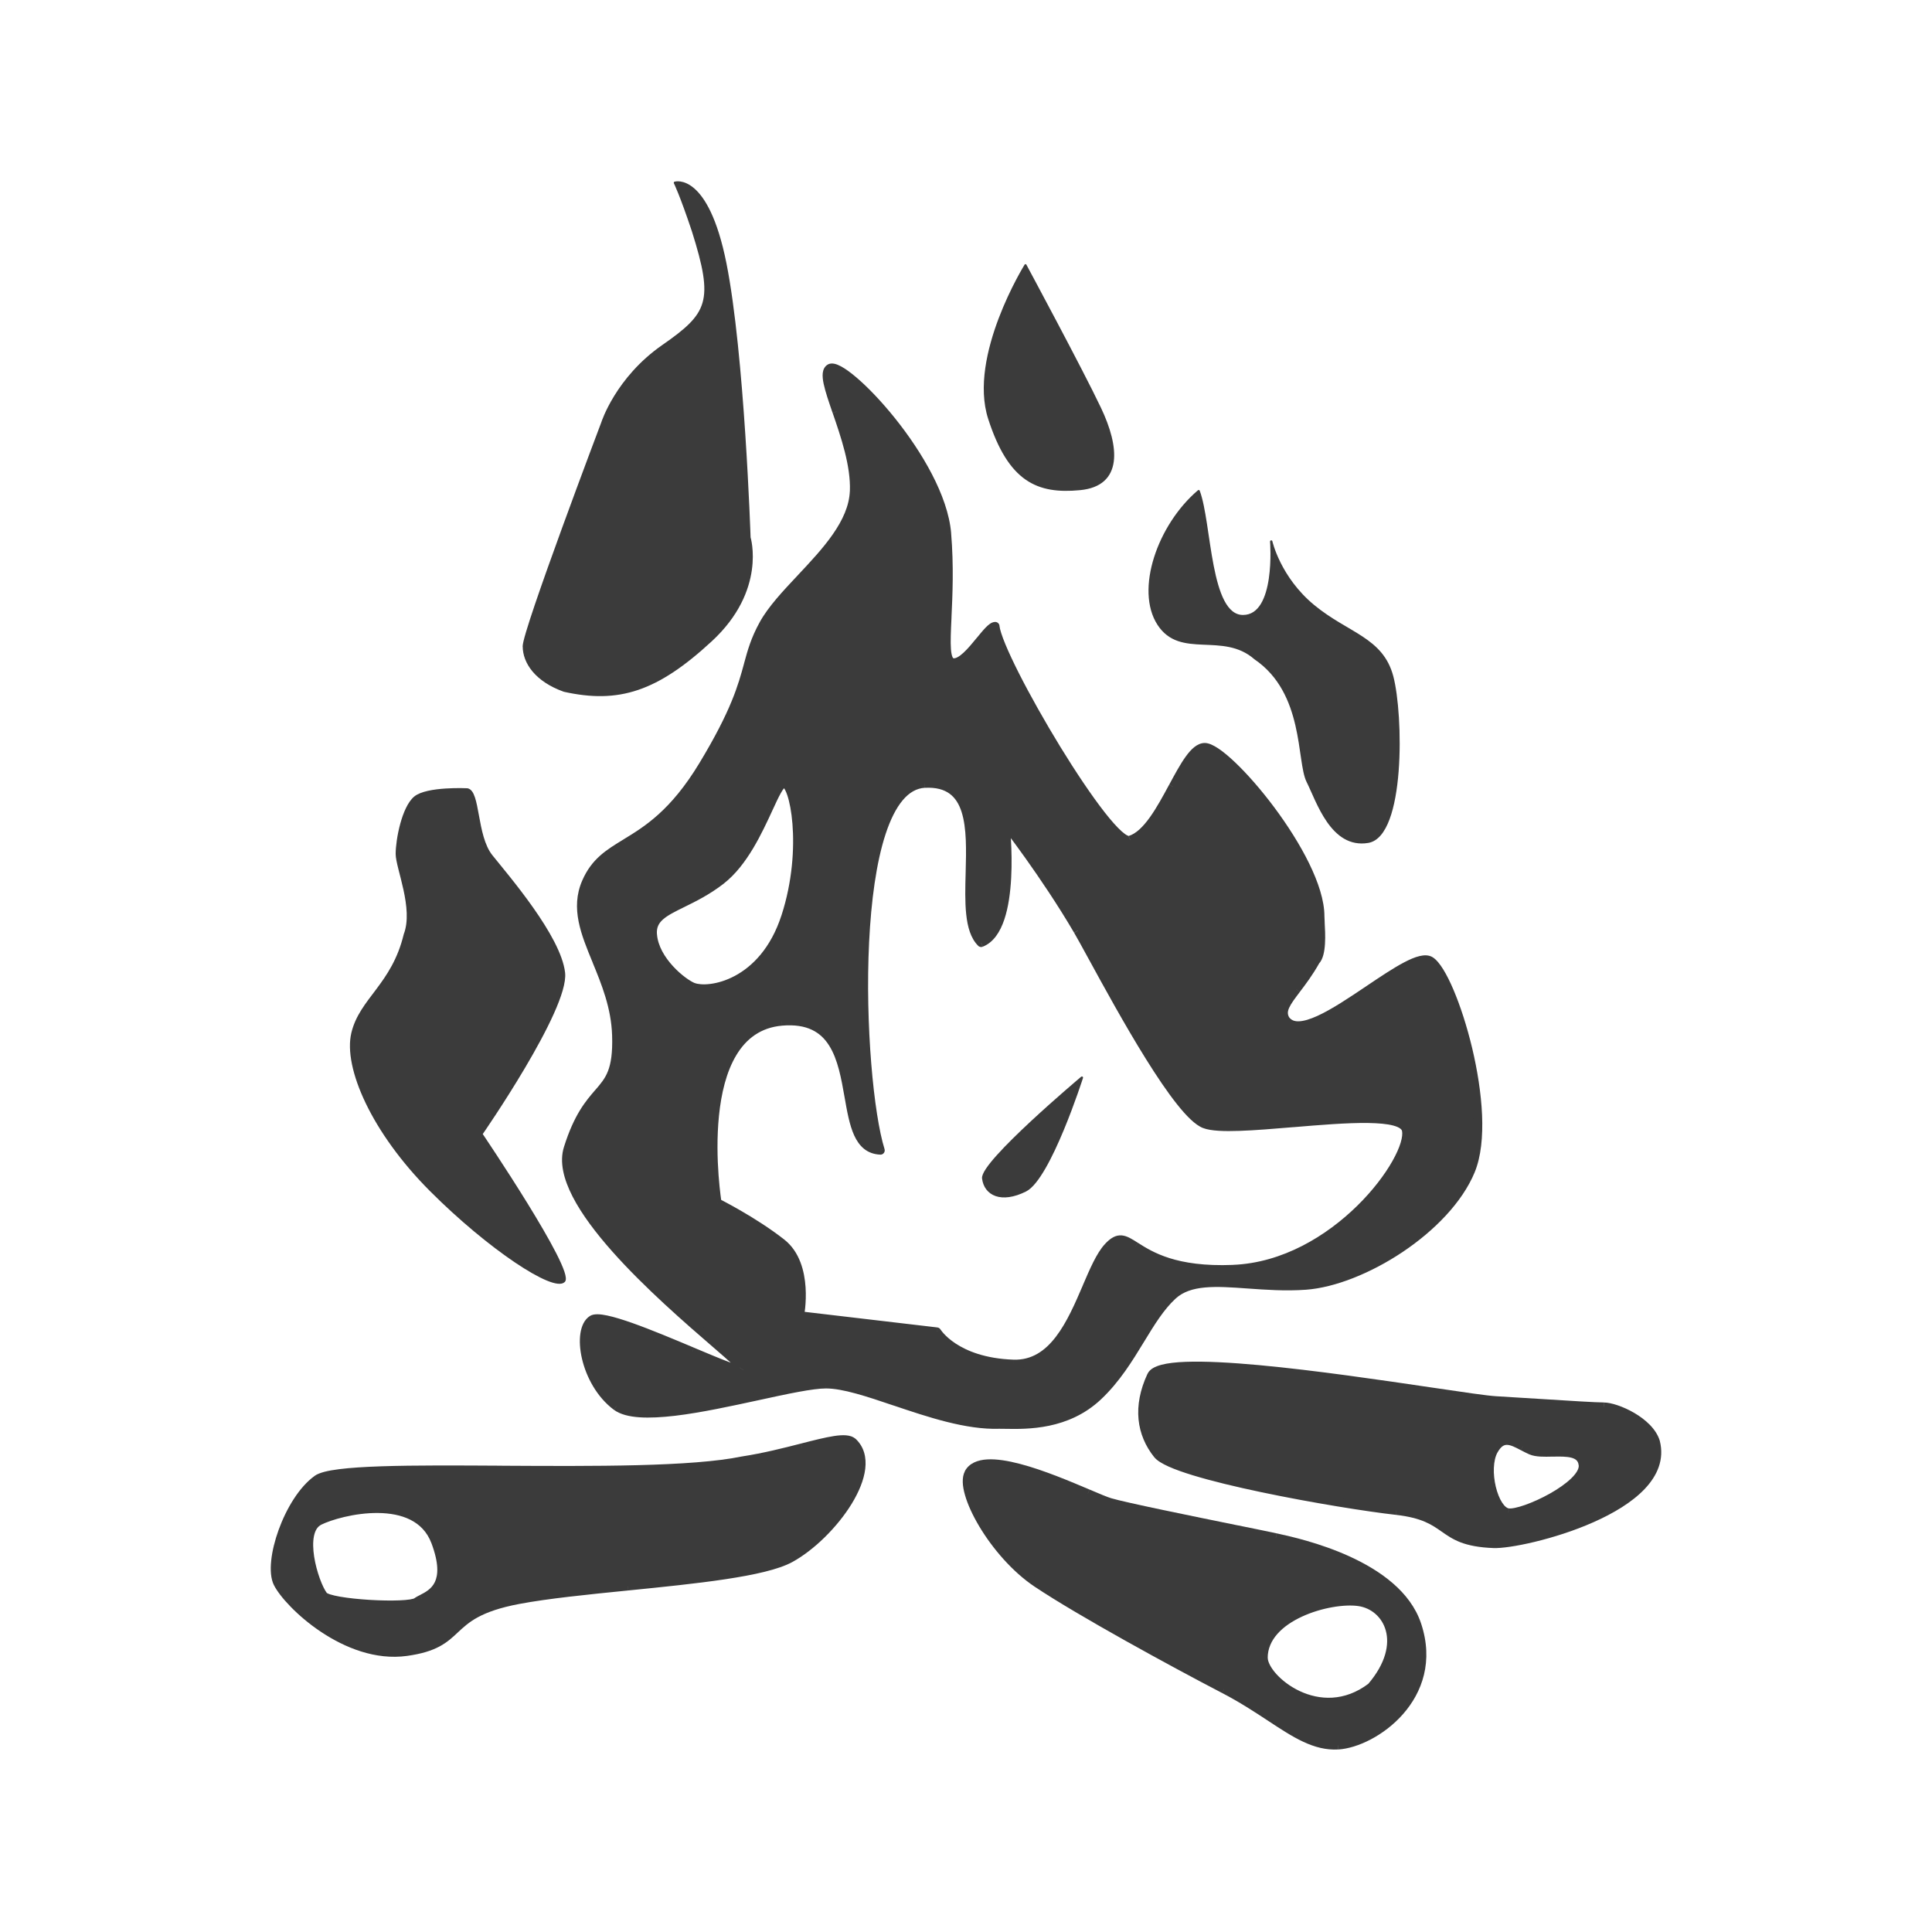
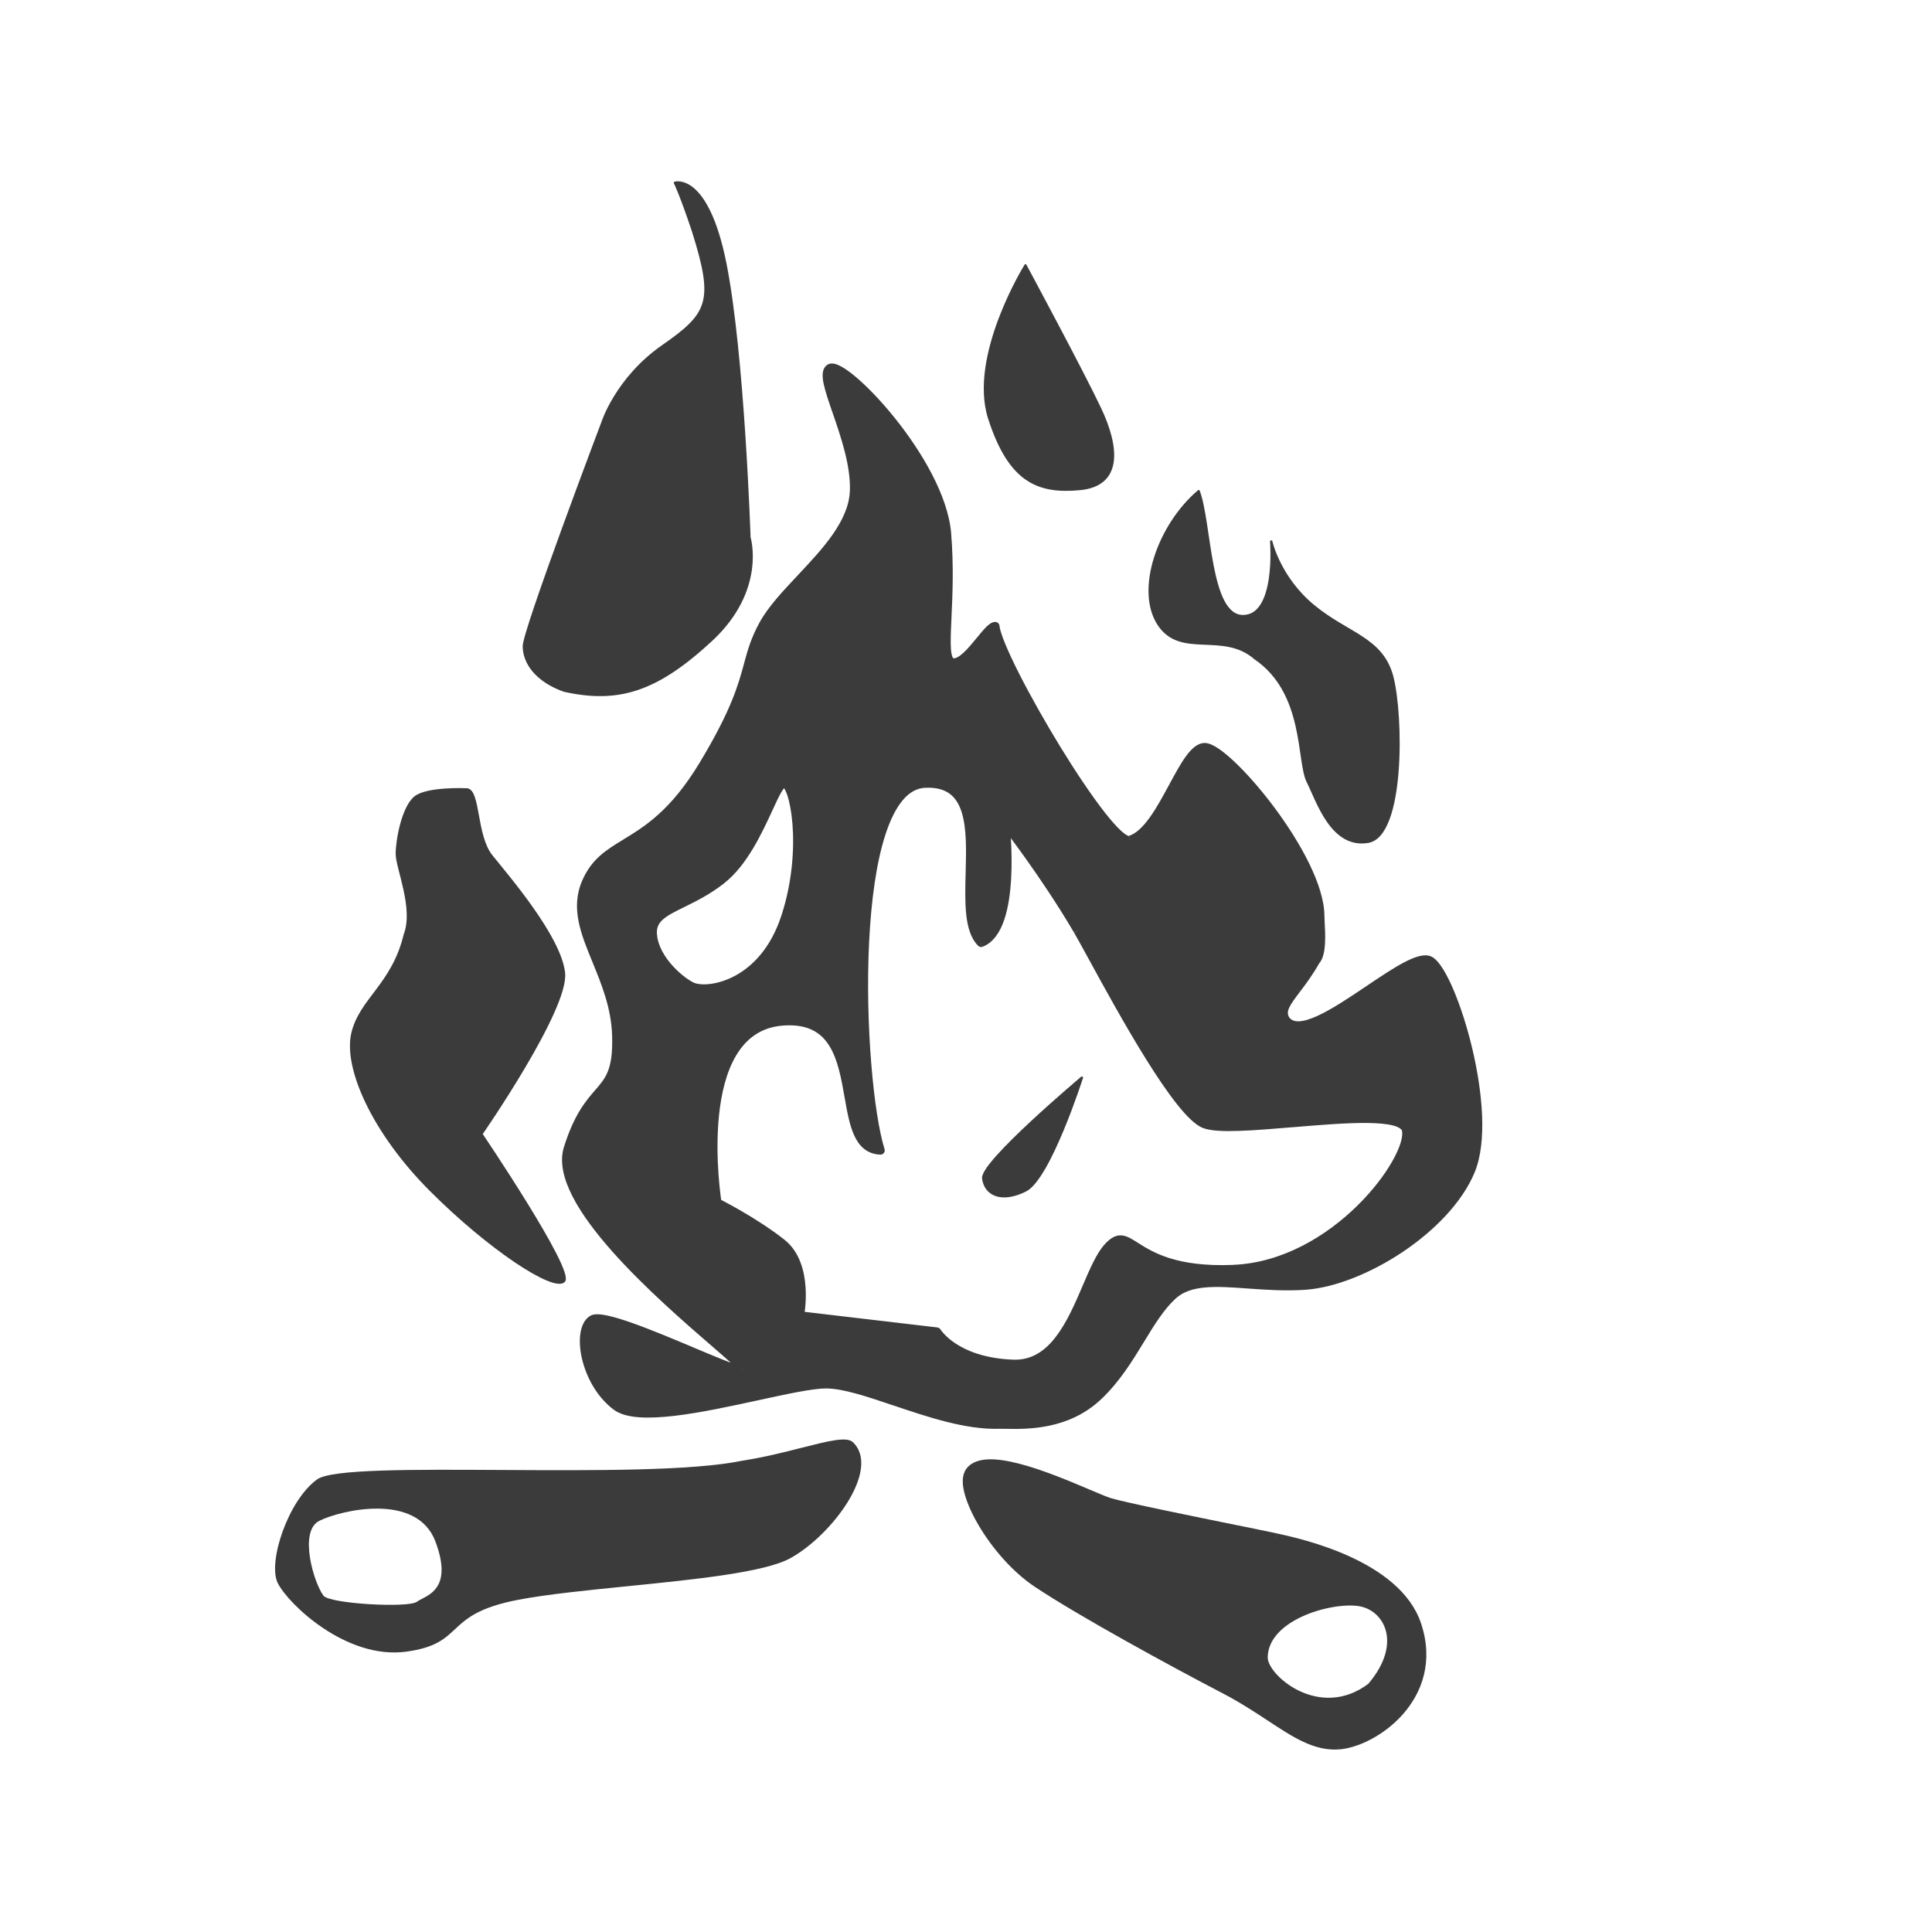
<svg xmlns="http://www.w3.org/2000/svg" id="Laag_1" data-name="Laag 1" viewBox="0 0 596 596">
  <defs>
    <style>
      .cls-1, .cls-2, .cls-3 {
        fill: #3b3b3b;
      }

      .cls-2 {
        fill-rule: evenodd;
      }

      .cls-3 {
        stroke: #3b3b3b;
        stroke-linejoin: round;
        stroke-width: .7px;
      }
    </style>
  </defs>
  <path class="cls-3" d="M161.59,199.37c0-4.97,24.25-69.01,24.25-69.01,0,0,4.34-13.68,18.64-23.62,14.29-9.95,16.17-13.68,9.31-35.44-3.73-11.2-5.59-14.92-5.59-14.92,0,0,9.95-3.11,15.55,24.87,5.59,27.98,7.45,84.56,7.45,84.56,0,0,4.97,16.17-11.81,31.71-16.78,15.54-28.59,19.27-45.37,15.54-8.7-3.11-12.42-8.7-12.42-13.68l-.02-.02Z" />
  <path class="cls-3" d="M316.36,81.85s-17.4,27.98-11.19,47.25c6.22,19.27,14.92,23.01,27.97,21.76,13.04-1.25,11.81-13.06,6.2-24.87-5.59-11.81-23-44.14-23-44.14h.02Z" />
  <path class="cls-3" d="M392.17,167.04s2.49,11.2,13.06,19.9c10.56,8.7,21.12,9.95,24.25,21.76,3.11,11.81,3.73,49.11-7.45,50.99-11.19,1.86-15.55-12.43-18.66-18.65-3.09-6.22-.62-27.35-16.17-37.93-9.95-8.7-23,0-29.84-10.56-6.84-10.56,0-30.46,12.42-41.04,3.73,9.95,3.11,38.55,13.67,38.55s8.7-23.01,8.7-23.01h.02Z" />
  <path class="cls-3" d="M144.17,243.52s-12.42-.62-16.17,2.48c-3.73,3.11-5.59,13.06-5.59,17.42s5.59,16.79,2.48,24.87c-3.73,15.54-13.67,19.9-16.17,30.46-2.48,10.56,6.2,30.46,24.23,48.5,18.03,18.03,37.92,31.09,41.03,27.98,3.11-3.11-25.48-45.39-25.48-45.39,0,0,26.73-38.55,25.48-49.74-1.25-11.2-17.4-29.85-22.37-36.07-4.97-6.22-3.73-19.9-7.47-20.51h.02Z" />
  <path class="cls-2" d="M307.01,193.21c1.25,10.56,35.43,68.39,41.65,65.91,5.21-1.63,9.4-9.4,13.19-16.43,3.44-6.39,6.56-12.17,9.82-12.17,6.84,0,35.58,34.11,35.58,52.12,0,.45.04,1.13.08,1.94h0c.2,3.57.55,9.83-1.47,11.86-2.06,3.67-4.21,6.49-5.97,8.81-3.02,3.97-4.92,6.47-3.36,9.22,3.83,5.58,15.28-2.13,25.81-9.21,8.25-5.55,15.94-10.73,18.95-8.82,6.84,4.36,19.89,46.63,12.42,64.67-7.45,18.03-33.56,34.19-50.96,35.44-6.23.45-12.22.02-17.72-.38-9.86-.71-18.12-1.3-23.3,3.49-3.79,3.5-6.76,8.37-9.94,13.59-3.59,5.89-7.45,12.22-13.06,17.49-9.61,9.04-21.77,8.84-28.58,8.72h0c-.69-.01-1.32-.02-1.89-.02-10.07.35-21.68-3.57-32.14-7.1-8.27-2.79-15.83-5.34-21.31-5.34-4.3,0-12.19,1.72-21.07,3.65-16.76,3.65-37.08,8.07-43.58,3.19-9.95-7.45-12.44-23.63-7.45-26.74,2.96-1.85,18.52,4.69,30.86,9.88,8.36,3.52,15.25,6.41,15.76,5.66.31-.46-3.22-3.51-8.61-8.18h0c-16.54-14.31-50.63-43.81-45.47-60.22,3.08-9.8,6.54-13.8,9.35-17.06,3.43-3.97,5.91-6.83,5.57-17.76-.27-8.79-3.33-16.24-6.13-23.06-3.54-8.62-6.66-16.21-3.2-24.19,2.74-6.31,6.94-8.87,12.15-12.05,6.61-4.03,14.87-9.07,23.91-24.02,9.96-16.47,12.13-24.45,13.92-31.05,1.12-4.12,2.09-7.7,4.72-12.47,2.54-4.61,6.95-9.31,11.53-14.19,7.78-8.27,16.04-17.07,16.44-26.85.32-8.03-2.85-17.23-5.39-24.58-2.37-6.87-4.18-12.14-2.08-13.35,4.36-2.48,34.18,28.6,36.06,50.99.84,10.05.42,18.97.1,25.8h0c-.39,8.39-.63,13.64,1.76,13.99,2.54.36,5.72-3.51,8.42-6.8,1.93-2.35,3.61-4.4,4.64-4.4v.02ZM213.78,304.47c4.76,1.91,21.75-.62,28.59-21.76,6.84-21.15,2.48-41.66-.62-41.04-1.2.24-2.68,3.44-4.68,7.77-3.19,6.91-7.72,16.73-14.6,22.07-4.28,3.32-8.46,5.38-11.96,7.1-5.67,2.78-9.56,4.69-9.17,9.69.62,8.09,9.31,14.92,12.42,16.17h.02ZM332.5,287.07c-10.24-17.45-22.37-32.96-22.37-32.96v.02s3.73,32.33-7.47,36.68c-3.92-3.91-3.69-12.55-3.45-21.51.36-13.8.75-28.36-13.94-27.6-24.23,1.25-20.51,91.4-13.67,113.16-6.89-.27-8.24-8-9.74-16.58-2.02-11.55-4.31-24.64-20.71-23.21-28.61,2.48-19.89,55.95-19.89,55.95,0,0,11.19,5.59,19.89,12.43,8.7,6.84,5.59,22.39,5.59,22.39l42.26,4.97s5.59,9.33,23.62,9.95c12.29.42,17.93-12.74,22.64-23.72,2.2-5.12,4.19-9.77,6.56-12.35,3.25-3.53,4.97-2.44,8.5-.19,4.57,2.9,12.17,7.73,30.03,7.03,31.7-1.25,55.33-34.2,53.45-42.91-1.08-5.07-18.61-3.6-35.02-2.23-11.77.98-22.98,1.92-27.13.37-8.14-3.06-25.62-35.04-34.63-51.54-1.98-3.62-3.55-6.49-4.52-8.15Z" />
  <path class="cls-1" d="M348.66,259.12l-.4-1.27s-.06.02-.1.03l.49,1.23ZM307.01,193.21h-1.33c0,.05,0,.1,0,.16l1.32-.16ZM361.84,242.7l-1.17-.63h0l1.17.63ZM407.32,284.58h1.33s0-.05,0-.07l-1.33.07ZM407.32,284.58h-1.33s0,.05,0,.07l1.33-.07ZM405.85,296.44l-.94-.94c-.08.09-.16.18-.22.29l1.16.65ZM399.88,305.25l-1.06-.8h0l1.06.8ZM396.52,314.47l-1.16.66s.04.06.06.1l1.1-.75ZM422.33,305.26l.74,1.1h0l-.74-1.1ZM441.28,296.44l.71-1.12h0s-.71,1.12-.71,1.12ZM453.7,361.1l-1.23-.51h0s1.23.51,1.23.51ZM402.74,396.54l.09,1.33h0l-.09-1.33ZM385.02,396.16l.09-1.33h0l-.09,1.33ZM361.73,399.65l.9.98h0s-.9-.98-.9-.98ZM351.79,413.24l1.13.69h0l-1.13-.69ZM338.73,430.73l-.91-.97h0s.91.97.91.97ZM310.15,439.45l.02-1.33h-.02v1.33ZM310.15,439.45l-.02,1.33h.02v-1.33ZM308.26,439.43v-1.33h-.05s.05,1.33.05,1.33ZM276.12,432.33l.42-1.26h0l-.42,1.26ZM233.74,430.64l-.28-1.3h0l.28,1.3ZM190.16,433.83l.8-1.06h0l-.8,1.06ZM182.7,407.09l.7,1.13h0s-.7-1.13-.7-1.13ZM213.57,416.97l.52-1.23h0l-.52,1.23ZM229.32,422.63l1.1.74h0l-1.1-.74ZM220.71,414.45l.87-1-.02-.02-.85,1.02ZM220.71,414.45l-.87,1.01.02.02.85-1.02ZM175.24,354.24l-1.27-.4h0l1.27.4ZM184.59,337.18l-1-.87h0l1,.87ZM190.16,319.42l1.33-.04h0l-1.33.04ZM184.02,296.36l1.23-.5h0l-1.23.5ZM180.83,272.17l-1.22-.53h0s1.22.53,1.22.53ZM192.98,260.12l.69,1.13h0l-.69-1.13ZM216.88,236.1l-1.14-.69h0s1.14.69,1.14.69ZM230.81,205.05l1.28.35h0l-1.28-.35ZM235.53,192.58l1.16.64h0s-1.16-.64-1.16-.64ZM247.06,178.39l.97.91h0l-.97-.91ZM263.5,151.54l1.33.05h0s-1.33-.05-1.33-.05ZM258.11,126.95l1.26-.43h0l-1.26.43ZM256.03,113.6l-.66-1.15h0s.66,1.15.66,1.15ZM292.09,164.59l1.32-.11h0s-1.32.11-1.32.11ZM292.2,190.4l-1.33-.06s0,.04,0,.06h1.33ZM292.2,190.4l1.33.06s0-.04,0-.06h-1.33ZM293.95,204.39l-.19,1.32h0s.19-1.32.19-1.32ZM302.37,197.59l-1.03-.84h0l1.03.84ZM307.01,193.19h1.33c0-.73-.59-1.33-1.33-1.33v1.33ZM213.78,304.47l.5-1.23c-.16-.06-.33-.1-.5-.1v1.33ZM241.75,241.67l.26,1.3h0l-.26-1.3ZM237.07,249.44l-1.21-.56h0l1.21.56ZM222.48,271.51l-.82-1.05h0l.82,1.05ZM210.51,278.61l-.59-1.19h0l.59,1.19ZM201.34,288.3l-1.32.1h0l1.32-.1ZM213.76,304.47l-.49,1.23c.16.06.33.1.49.1v-1.33ZM310.13,254.12l1.05-.82c-.35-.45-.94-.62-1.48-.44-.54.18-.9.69-.9,1.26h1.33ZM332.5,287.07l-1.15.67h0s1.15-.67,1.15-.67ZM310.13,254.13h-1.33c0,.05,0,.1,0,.15l1.32-.15ZM302.67,290.82l-.94.94c.37.37.93.49,1.42.3l-.48-1.24ZM299.22,269.31l-1.33-.03h0l1.33.03ZM285.27,241.7l-.07-1.33h0l.07,1.33ZM271.6,354.87l-.05,1.33c.43.02.85-.18,1.11-.52.26-.34.34-.79.21-1.21l-1.27.4ZM261.86,338.29l-1.31.23h0l1.31-.23ZM241.15,315.07l.11,1.32h0l-.12-1.32ZM221.25,371.02l-1.31.21c.07.42.34.78.72.97l.59-1.19ZM241.15,383.45l-.82,1.04h0l.82-1.04ZM246.73,405.84l-1.3-.26c-.07.36,0,.74.23,1.04.22.3.55.5.92.54l.16-1.32ZM289,410.82l1.14-.68c-.21-.35-.58-.59-.98-.64l-.16,1.32ZM312.61,420.77l-.05,1.33h0l.05-1.33ZM335.26,397.05l-1.22-.52h0l1.22.52ZM341.82,384.7l.98.9h0l-.98-.9ZM350.32,384.51l-.71,1.12h0l.71-1.12ZM380.35,391.54l-.05-1.33h0l.05,1.33ZM433.81,348.63l-1.3.28h0s1.3-.28,1.3-.28ZM398.79,346.4l.11,1.32h0l-.11-1.32ZM371.66,346.77l-.47,1.24h0s.47-1.24.47-1.24ZM337.03,295.23l1.17-.64h0l-1.17.64ZM348.16,257.89c.13-.05.07.06-.4-.17-.44-.21-1.02-.62-1.75-1.27-1.44-1.29-3.24-3.31-5.27-5.91-4.05-5.18-8.92-12.46-13.65-20.17-4.72-7.71-9.29-15.82-12.75-22.65-1.73-3.42-3.17-6.5-4.22-9.04-1.06-2.58-1.67-4.49-1.8-5.62l-2.64.31c.18,1.52.92,3.73,1.98,6.32,1.08,2.63,2.56,5.78,4.31,9.23,3.5,6.91,8.1,15.08,12.85,22.84,4.75,7.75,9.68,15.13,13.82,20.42,2.07,2.64,3.97,4.81,5.59,6.25.81.72,1.6,1.31,2.34,1.67.71.35,1.64.62,2.55.26l-.98-2.47ZM360.67,242.07c-1.9,3.53-3.86,7.15-5.97,10.09-2.14,2.98-4.27,5.02-6.44,5.7l.79,2.54c3.04-.95,5.6-3.61,7.81-6.68,2.23-3.11,4.27-6.89,6.15-10.38l-2.34-1.26ZM371.66,229.2c-1.22,0-2.31.54-3.25,1.29-.94.75-1.82,1.78-2.66,2.95-1.68,2.33-3.36,5.46-5.07,8.63l2.34,1.26c1.74-3.22,3.33-6.18,4.89-8.34.78-1.08,1.5-1.89,2.17-2.42s1.19-.71,1.59-.71v-2.66ZM408.57,282.64c0-4.8-1.9-10.53-4.73-16.32-2.85-5.82-6.7-11.84-10.76-17.28-4.06-5.44-8.34-10.32-12.06-13.86-1.86-1.77-3.6-3.23-5.13-4.25-.76-.51-1.49-.93-2.18-1.23-.67-.29-1.37-.5-2.05-.5v2.66c.17,0,.49.06,1,.28.49.21,1.08.54,1.75,1,1.36.91,2.98,2.26,4.78,3.97,3.59,3.42,7.78,8.19,11.76,13.53,3.98,5.34,7.74,11.22,10.5,16.86,2.77,5.67,4.46,10.96,4.46,15.15h2.66ZM408.65,284.5c-.05-.83-.08-1.46-.08-1.86h-2.66c0,.5.04,1.22.09,2.01l2.65-.15ZM408.65,284.58h0s-2.66,0-2.66,0h0s2.66,0,2.66,0ZM406.79,297.37c.74-.75,1.18-1.78,1.45-2.8.28-1.05.43-2.23.5-3.41.15-2.36,0-4.89-.1-6.66l-2.65.15c.1,1.8.23,4.18.1,6.35-.07,1.09-.2,2.07-.41,2.88-.22.83-.5,1.35-.77,1.61l1.89,1.87ZM400.94,306.05c1.77-2.32,3.96-5.21,6.07-8.97l-2.32-1.3c-2.01,3.58-4.11,6.34-5.87,8.66l2.12,1.61ZM397.68,313.82c-.52-.92-.52-1.77.02-2.95.58-1.29,1.7-2.77,3.24-4.81l-2.12-1.61c-1.47,1.94-2.82,3.69-3.55,5.33-.78,1.75-.94,3.52.1,5.35l2.31-1.31ZM421.59,304.16c-5.3,3.56-10.69,7.19-15.22,9.25-2.27,1.03-4.2,1.61-5.71,1.65-1.44.04-2.39-.4-3.04-1.33l-2.19,1.51c1.27,1.85,3.19,2.54,5.3,2.48,2.04-.06,4.35-.8,6.74-1.89,4.78-2.17,10.38-5.94,15.61-9.46l-1.48-2.2ZM441.99,295.32c-1.21-.77-2.69-.71-4.09-.38-1.43.34-3.04,1.04-4.75,1.94-3.41,1.79-7.46,4.52-11.57,7.28l1.48,2.2c4.15-2.79,8.07-5.43,11.32-7.13,1.63-.86,3.01-1.44,4.13-1.7,1.15-.27,1.75-.15,2.05.04l1.43-2.24ZM454.93,361.61c1.97-4.77,2.55-11.02,2.27-17.66-.29-6.67-1.45-13.87-3.05-20.61-1.61-6.74-3.67-13.07-5.77-18.01-1.05-2.47-2.12-4.61-3.17-6.3-1.02-1.64-2.1-3-3.22-3.71l-1.43,2.24c.59.38,1.41,1.29,2.39,2.87.95,1.53,1.96,3.55,2.98,5.94,2.03,4.78,4.05,10.96,5.63,17.59,1.58,6.62,2.71,13.65,2.98,20.11.28,6.49-.31,12.29-2.07,16.53l2.46,1.02ZM402.84,397.87c9-.65,20.1-5.12,29.85-11.64,9.75-6.53,18.37-15.26,22.24-24.61l-2.46-1.01c-3.59,8.68-11.74,17.05-21.26,23.42-9.51,6.37-20.17,10.6-28.57,11.2l.19,2.65ZM384.93,397.49c5.48.39,11.57.83,17.91.38l-.19-2.65c-6.12.44-12.02.02-17.53-.38l-.19,2.65ZM362.63,400.63c2.29-2.12,5.32-3.11,9.11-3.46,3.81-.35,8.23-.04,13.19.32l.19-2.65c-4.9-.35-9.54-.69-13.62-.31-4.1.38-7.79,1.48-10.67,4.15l1.8,1.95ZM352.92,413.93c3.2-5.26,6.08-9.95,9.71-13.3l-1.8-1.95c-3.96,3.65-7.02,8.7-10.18,13.87l2.27,1.38ZM339.63,431.7c5.76-5.41,9.71-11.9,13.29-17.77l-2.27-1.38c-3.6,5.91-7.37,12.09-12.84,17.22l1.82,1.94ZM310.12,440.78c6.78.11,19.47.36,29.51-9.08l-1.82-1.94c-9.18,8.63-20.81,8.48-27.65,8.36l-.04,2.66ZM310.15,440.78h0v-2.66h0v2.66ZM308.26,440.76c.56,0,1.18.01,1.87.02l.04-2.66c-.68-.01-1.33-.02-1.91-.02v2.66ZM275.69,433.59c10.39,3.5,22.26,7.52,32.61,7.17l-.09-2.65c-9.78.33-21.14-3.48-31.67-7.04l-.85,2.52ZM254.8,428.32c2.56,0,5.69.6,9.26,1.58,3.56.97,7.48,2.29,11.63,3.7l.85-2.52c-4.13-1.39-8.12-2.74-11.78-3.74-3.64-.99-7.04-1.67-9.96-1.67v2.66ZM234.02,431.94c4.45-.97,8.62-1.88,12.21-2.54,3.62-.67,6.56-1.08,8.57-1.08v-2.66c-2.28,0-5.44.45-9.06,1.12-3.64.67-7.86,1.59-12.29,2.56l.56,2.6ZM189.36,434.89c1.94,1.45,4.74,2.11,7.9,2.33,3.2.22,6.96,0,11-.47,8.06-.96,17.4-3,25.76-4.81l-.56-2.6c-8.4,1.83-17.6,3.83-25.51,4.77-3.96.47-7.54.67-10.5.46-3-.21-5.17-.82-6.49-1.81l-1.6,2.13ZM182,405.96c-1.73,1.08-2.61,3.14-2.95,5.37-.34,2.28-.17,5,.48,7.8,1.3,5.59,4.54,11.8,9.82,15.76l1.59-2.13c-4.66-3.5-7.64-9.1-8.83-14.23-.59-2.56-.73-4.93-.44-6.8.29-1.91.96-3.04,1.73-3.51l-1.41-2.25ZM214.08,415.74c-6.16-2.59-13.17-5.54-19.02-7.61-2.92-1.03-5.59-1.86-7.75-2.31-1.08-.23-2.07-.37-2.92-.38-.81-.01-1.69.08-2.4.52l1.41,2.25s.29-.13.95-.12c.61,0,1.42.12,2.41.32,1.98.42,4.52,1.2,7.41,2.22,5.76,2.04,12.69,4.95,18.88,7.55l1.03-2.45ZM228.22,421.89c.23-.34.54-.43.63-.45.1-.02.14-.01.07-.02-.12,0-.36-.05-.76-.15-.78-.2-1.89-.58-3.3-1.11-2.8-1.06-6.59-2.65-10.78-4.41l-1.03,2.45c4.17,1.75,8.01,3.37,10.87,4.45,1.42.54,2.65.96,3.57,1.2.45.12.89.21,1.28.23.19.01.44,0,.69-.05.25-.06.67-.22.96-.65l-2.21-1.48ZM219.84,415.46c2.7,2.34,4.91,4.25,6.41,5.64.75.7,1.29,1.23,1.61,1.6.08.09.14.16.18.22.02.03.04.05.05.06.01.02.01.02.01.02,0,0,0-.02-.02-.05-.01-.03-.03-.08-.05-.16-.03-.14-.07-.51.18-.9l2.21,1.48c.3-.44.26-.89.21-1.13-.05-.24-.15-.43-.22-.56-.15-.26-.35-.51-.55-.74-.42-.48-1.04-1.09-1.81-1.79-1.54-1.42-3.79-3.37-6.48-5.7l-1.74,2.01ZM219.86,415.48h0l1.69-2.05h0s-1.69,2.05-1.69,2.05ZM173.97,353.84c-1.45,4.61-.09,9.93,2.69,15.33,2.8,5.44,7.18,11.21,12.18,16.85,10.01,11.29,22.74,22.3,31,29.44l1.74-2.01c-8.28-7.17-20.87-18.06-30.75-29.2-4.94-5.57-9.15-11.15-11.81-16.3-2.68-5.19-3.65-9.71-2.52-13.31l-2.54-.8ZM183.58,336.31c-2.88,3.34-6.46,7.49-9.61,17.53l2.54.8c3.01-9.57,6.34-13.41,9.09-16.59l-2.01-1.74ZM188.83,319.46c.17,5.38-.37,8.62-1.28,10.97-.91,2.34-2.24,3.89-3.96,5.88l2.01,1.74c1.71-1.97,3.33-3.84,4.43-6.66,1.1-2.81,1.63-6.46,1.46-12.02l-2.66.08ZM182.79,296.86c2.81,6.84,5.77,14.08,6.04,22.6l2.66-.08c-.28-9.06-3.44-16.73-6.23-23.52l-2.46,1.01ZM179.61,271.64c-3.73,8.58-.3,16.73,3.19,25.22l2.46-1.01c-3.59-8.74-6.41-15.78-3.21-23.16l-2.44-1.06ZM192.29,258.99c-5.21,3.18-9.75,5.92-12.68,12.65l2.44,1.06c2.56-5.89,6.41-8.26,11.62-11.44l-1.38-2.27ZM215.75,235.41c-8.88,14.7-16.94,19.6-23.46,23.57l1.38,2.27c6.7-4.09,15.16-9.26,24.35-24.47l-2.27-1.37ZM229.53,204.7c-1.77,6.51-3.9,14.37-13.78,30.71l2.27,1.38c10.03-16.59,12.25-24.69,14.07-31.39l-2.56-.7ZM234.36,191.94c-2.71,4.92-3.71,8.63-4.84,12.76l2.56.7c1.12-4.1,2.06-7.55,4.6-12.18l-2.33-1.28ZM246.09,177.48c-4.55,4.84-9.1,9.67-11.73,14.46l2.33,1.28c2.44-4.44,6.72-9,11.34-13.92l-1.94-1.82ZM262.17,151.48c-.18,4.53-2.2,8.93-5.22,13.29-3.02,4.36-6.96,8.55-10.86,12.71l1.94,1.82c3.87-4.12,7.96-8.46,11.11-13.01,3.16-4.55,5.47-9.45,5.69-14.7l-2.66-.11ZM256.86,127.38c2.56,7.42,5.62,16.37,5.32,24.1l2.66.11c.33-8.33-2.95-17.78-5.46-25.07l-2.51.87ZM255.37,112.45c-1.03.59-1.44,1.63-1.56,2.63-.11.98.02,2.14.28,3.34.51,2.43,1.59,5.56,2.76,8.96l2.51-.87c-1.2-3.47-2.21-6.41-2.67-8.64-.23-1.12-.3-1.94-.24-2.5.06-.54.21-.61.24-.63l-1.32-2.31ZM293.42,164.48c-.49-5.84-2.79-12.16-5.96-18.26-3.18-6.12-7.27-12.1-11.43-17.28-4.16-5.18-8.41-9.6-11.93-12.58-1.75-1.49-3.36-2.65-4.72-3.37-.68-.36-1.34-.64-1.97-.77-.61-.13-1.36-.16-2.03.23l1.31,2.31c-.13.07-.14,0,.17.06.29.06.71.22,1.27.52,1.12.59,2.56,1.62,4.25,3.05,3.36,2.85,7.5,7.14,11.57,12.21,4.08,5.08,8.06,10.91,11.14,16.84,3.09,5.94,5.22,11.91,5.67,17.26l2.65-.22ZM293.52,190.46c.32-6.84.74-15.83-.11-25.98l-2.65.22c.83,9.95.42,18.79.1,25.63l2.65.12ZM293.52,190.4h-2.66,2.66ZM294.15,203.07s-.14.02-.32-.39c-.21-.46-.38-1.22-.47-2.38-.18-2.3-.03-5.61.17-9.85l-2.65-.12c-.19,4.16-.36,7.67-.16,10.18.1,1.25.29,2.39.7,3.27.43.94,1.17,1.74,2.36,1.92l.38-2.63ZM301.34,196.75c-1.36,1.66-2.77,3.37-4.14,4.63-.68.63-1.3,1.09-1.86,1.38-.56.29-.94.35-1.21.31l-.37,2.63c1.01.14,1.97-.15,2.81-.59.84-.44,1.66-1.08,2.43-1.78,1.53-1.41,3.06-3.28,4.39-4.9l-2.05-1.69ZM307.01,191.86c-.66,0-1.24.31-1.64.59-.44.3-.87.7-1.29,1.13-.84.86-1.78,2.01-2.73,3.17l2.05,1.69c.98-1.19,1.84-2.24,2.58-2.99.37-.38.67-.64.9-.8.26-.18.29-.12.14-.12v-2.66ZM308.34,193.21v-.02h-2.66v.02h2.66ZM241.1,282.3c-3.32,10.26-9.05,15.89-14.43,18.76-2.7,1.44-5.33,2.19-7.54,2.47-2.25.28-3.95.07-4.85-.29l-.99,2.47c1.48.59,3.68.78,6.17.46,2.53-.32,5.47-1.16,8.46-2.76,6.01-3.2,12.19-9.4,15.71-20.29l-2.53-.82ZM242.01,242.97c-.43.09-.48-.26-.13.21.28.38.63,1.07.98,2.1.69,2.03,1.3,5.08,1.6,8.86.61,7.55,0,17.78-3.36,28.17l2.53.82c3.48-10.76,4.11-21.35,3.48-29.2-.32-3.92-.95-7.2-1.74-9.5-.39-1.14-.84-2.12-1.36-2.82-.46-.62-1.32-1.47-2.52-1.23l.52,2.61ZM238.28,250c1.01-2.19,1.85-4.02,2.59-5.33.37-.66.68-1.13.94-1.44.29-.35.36-.29.2-.26l-.52-2.61c-.76.15-1.33.7-1.71,1.15-.42.5-.83,1.14-1.23,1.85-.8,1.43-1.7,3.37-2.69,5.52l2.41,1.11ZM223.29,272.56c3.62-2.82,6.58-6.76,9.01-10.81,2.43-4.06,4.39-8.3,5.98-11.75l-2.41-1.11c-1.6,3.46-3.5,7.58-5.85,11.5-2.35,3.92-5.1,7.55-8.36,10.08l1.63,2.1ZM211.1,279.81c3.5-1.72,7.8-3.83,12.19-7.24l-1.63-2.1c-4.16,3.23-8.23,5.23-11.73,6.96l1.17,2.39ZM202.66,288.2c-.16-2.04.52-3.37,1.88-4.58,1.47-1.3,3.67-2.39,6.56-3.81l-1.17-2.39c-2.78,1.36-5.35,2.62-7.15,4.21-1.91,1.69-2.99,3.81-2.76,6.77l2.65-.2ZM214.26,303.24c-1.31-.53-4.11-2.4-6.66-5.19-2.55-2.78-4.66-6.23-4.93-9.85l-2.65.2c.34,4.47,2.89,8.47,5.62,11.45,2.73,2.97,5.84,5.14,7.63,5.86l.99-2.47ZM213.78,303.14h-.02v2.66h.02v-2.66ZM310.13,254.12q-1.05.82-1.05.82s0,0,0,0c0,0,0,0,0,0,0,0,0,0,0,0,0,0,.01.02.03.03.02.03.06.07.1.13.09.12.22.29.4.52.35.45.86,1.13,1.51,1.98,1.29,1.72,3.12,4.19,5.27,7.21,4.3,6.04,9.87,14.24,14.96,22.92l2.29-1.34c-5.15-8.77-10.76-17.04-15.09-23.12-2.16-3.04-4.01-5.53-5.31-7.27-.65-.87-1.17-1.55-1.52-2.01-.18-.23-.31-.41-.41-.53-.05-.06-.08-.11-.11-.14-.01-.02-.02-.03-.03-.03,0,0,0,0,0,0,0,0,0,0,0,0s0,0,0,0t-1.05.82ZM311.46,254.13v-.02h-2.66v.02h2.66ZM303.15,292.05c3.36-1.31,5.4-4.62,6.67-8.39,1.28-3.81,1.87-8.39,2.11-12.76.24-4.38.12-8.61-.06-11.74-.09-1.57-.19-2.86-.27-3.77-.04-.45-.08-.81-.1-1.05-.01-.12-.02-.22-.03-.28,0-.03,0-.06,0-.07,0,0,0-.01,0-.02,0,0,0,0,0,0,0,0,0,0,0,0s0,0-1.32.15l-1.32.15h0s0,0,0,0c0,0,0,0,0,.02,0,.01,0,.04,0,.07,0,.06.02.15.03.26.02.23.06.58.1,1.02.08.88.18,2.14.27,3.68.17,3.07.29,7.19.06,11.44-.23,4.26-.81,8.58-1.97,12.05-1.18,3.52-2.87,5.88-5.11,6.76l.96,2.48ZM297.89,269.27c-.12,4.46-.24,8.95.18,12.82.41,3.84,1.37,7.37,3.67,9.66l1.88-1.88c-1.62-1.62-2.51-4.36-2.9-8.06-.39-3.66-.28-7.97-.16-12.47l-2.66-.07ZM285.34,243.03c3.45-.18,5.86.55,7.58,1.8,1.73,1.26,2.92,3.16,3.71,5.62,1.61,5.01,1.45,11.84,1.26,18.82l2.66.07c.18-6.82.39-14.17-1.39-19.7-.9-2.81-2.35-5.27-4.67-6.96-2.33-1.7-5.38-2.51-9.28-2.31l.14,2.65ZM272.87,354.47c-1.66-5.29-3.17-14.88-4.1-26.4-.93-11.48-1.28-24.77-.66-37.42.62-12.66,2.2-24.59,5.1-33.39,1.45-4.4,3.2-7.93,5.25-10.38,2.03-2.42,4.31-3.72,6.88-3.86l-.14-2.65c-3.49.18-6.4,1.97-8.77,4.8-2.36,2.81-4.24,6.69-5.74,11.26-3.01,9.13-4.61,21.34-5.23,34.09-.62,12.77-.27,26.18.66,37.76.93,11.55,2.46,21.39,4.21,26.98l2.54-.8ZM260.55,338.51c.74,4.23,1.48,8.5,2.95,11.73.75,1.64,1.72,3.09,3.05,4.16,1.35,1.08,3.01,1.71,5,1.79l.1-2.66c-1.45-.06-2.55-.5-3.44-1.21-.9-.73-1.66-1.79-2.3-3.19-1.3-2.85-1.99-6.74-2.75-11.09l-2.62.46ZM241.26,316.4c3.92-.34,6.89.19,9.19,1.28,2.29,1.08,4,2.75,5.32,4.85,2.71,4.27,3.75,10.14,4.78,15.99l2.62-.46c-1-5.7-2.11-12.15-5.15-16.96-1.55-2.44-3.61-4.5-6.43-5.83-2.81-1.33-6.28-1.9-10.55-1.52l.23,2.65ZM221.25,371.02l1.31-.21s0,0,0,0c0,0,0,0,0,0,0,0,0-.01,0-.03,0-.02,0-.06-.02-.11-.02-.1-.04-.24-.06-.44-.06-.38-.13-.95-.22-1.67-.18-1.45-.41-3.52-.59-6.02-.37-5.01-.56-11.68.13-18.42.69-6.76,2.25-13.45,5.32-18.57,3.03-5.06,7.5-8.57,14.15-9.15l-.23-2.65c-7.65.66-12.82,4.77-16.2,10.43-3.35,5.6-4.97,12.74-5.68,19.66-.71,6.94-.51,13.79-.14,18.88.19,2.55.42,4.67.6,6.16.09.74.17,1.33.23,1.73.03.2.05.35.07.46,0,.05.01.09.02.12,0,.01,0,.02,0,.03,0,0,0,0,0,0,0,0,0,0,0,0t1.31-.21ZM241.97,382.41c-4.42-3.47-9.45-6.62-13.36-8.88-1.96-1.14-3.64-2.06-4.84-2.69-.6-.32-1.08-.57-1.4-.74-.16-.08-.29-.15-.38-.19-.04-.02-.08-.04-.1-.05-.01,0-.02-.01-.03-.01,0,0,0,0,0,0,0,0,0,0,0,0h0s0,0-.59,1.19l-.59,1.19h0s0,0,0,0c0,0,0,0,0,0,0,0,.01,0,.02.01.02.01.05.03.09.05.08.04.2.1.36.19.32.16.78.41,1.37.72,1.17.62,2.83,1.53,4.76,2.65,3.86,2.24,8.77,5.31,13.05,8.67l1.64-2.09ZM246.73,405.84q1.3.26,1.3.26h0s0,0,0,0c0,0,0,0,0-.01,0,0,0-.02,0-.04,0-.03.02-.08.03-.15.02-.13.05-.31.09-.54.07-.46.16-1.12.24-1.93.16-1.62.28-3.85.12-6.31-.32-4.86-1.76-10.94-6.56-14.72l-1.64,2.09c3.9,3.06,5.25,8.18,5.55,12.8.15,2.28.04,4.36-.11,5.88-.08.76-.16,1.37-.22,1.78-.03.21-.06.37-.08.48,0,.05-.02.09-.02.12,0,.01,0,.02,0,.03,0,0,0,0,0,0h0s0,0,0,0t1.3.26ZM289.15,409.5l-42.26-4.97-.31,2.64,42.26,4.97.31-2.64ZM312.66,419.44c-8.78-.3-14.44-2.72-17.88-4.99-1.73-1.14-2.9-2.25-3.64-3.06-.37-.41-.63-.74-.79-.96-.08-.11-.14-.19-.17-.24-.02-.03-.03-.04-.03-.05,0,0,0,0,0,0,0,0,0,0,0,0,0,0,0,0,0,0,0,0,0,0,0,0t-1.14.68q-1.14.68-1.14.68s0,0,0,0c0,0,0,0,0,0,0,0,0,0,0,.01,0,0,.01.02.02.03.02.03.04.06.07.1.06.09.14.2.24.35.21.29.53.7.97,1.17.87.96,2.22,2.22,4.14,3.49,3.86,2.55,10,5.11,19.26,5.42l.09-2.66ZM334.04,396.52c-2.37,5.53-4.9,11.4-8.31,15.85-3.38,4.41-7.5,7.26-13.07,7.07l-.09,2.66c6.73.23,11.58-3.29,15.27-8.1,3.66-4.77,6.31-10.97,8.64-16.42l-2.44-1.05ZM340.84,383.8c-1.31,1.42-2.47,3.36-3.56,5.52-1.09,2.17-2.16,4.65-3.25,7.2l2.44,1.05c1.1-2.57,2.13-4.98,3.18-7.06,1.05-2.09,2.08-3.76,3.14-4.91l-1.95-1.8ZM351.03,383.39c-.87-.55-1.69-1.08-2.47-1.48-.78-.4-1.6-.72-2.48-.8-1.89-.17-3.51.81-5.24,2.68l1.95,1.8c1.53-1.66,2.39-1.9,3.05-1.84.4.03.87.19,1.51.51.64.33,1.36.78,2.25,1.35l1.43-2.24ZM380.3,390.21c-8.8.35-15.02-.67-19.55-2.1-4.53-1.43-7.45-3.28-9.72-4.72l-1.43,2.24c2.3,1.46,5.47,3.48,10.34,5.01,4.87,1.53,11.39,2.58,20.46,2.22l-.1-2.66ZM432.51,348.91c.16.76.07,1.97-.43,3.62-.49,1.62-1.34,3.53-2.53,5.64-2.38,4.21-6.07,9.09-10.81,13.75-9.5,9.34-23.03,17.67-38.44,18.28l.1,2.66c16.29-.64,30.42-9.42,40.2-19.04,4.9-4.82,8.74-9.89,11.26-14.34,1.26-2.22,2.19-4.32,2.76-6.18.55-1.82.79-3.55.49-4.96l-2.6.56ZM398.9,347.73c8.23-.69,16.64-1.39,23.13-1.3,3.25.05,5.92.29,7.81.8,2,.54,2.57,1.22,2.67,1.67l2.6-.56c-.44-2.08-2.48-3.12-4.57-3.68-2.21-.6-5.15-.85-8.47-.9-6.65-.1-15.2.62-23.39,1.3l.22,2.65ZM371.19,348.01c1.23.46,2.86.7,4.72.82,1.88.12,4.09.12,6.5.03,4.83-.16,10.61-.65,16.49-1.14l-.22-2.65c-5.9.49-11.61.97-16.36,1.13-2.37.08-4.49.08-6.24-.03-1.78-.11-3.1-.34-3.95-.66l-.93,2.49ZM335.86,295.86c4.5,8.24,11.14,20.4,17.68,30.88,3.27,5.24,6.53,10.09,9.5,13.83,1.48,1.87,2.91,3.49,4.25,4.75,1.32,1.24,2.64,2.22,3.9,2.69l.93-2.49c-.77-.29-1.78-.98-3.01-2.14-1.21-1.14-2.55-2.65-3.99-4.47-2.88-3.63-6.08-8.38-9.32-13.58-6.49-10.4-13.09-22.49-17.6-30.74l-2.33,1.27ZM331.36,287.75c.96,1.64,2.52,4.49,4.5,8.12l2.33-1.27c-1.97-3.61-3.55-6.51-4.54-8.19l-2.29,1.35Z" />
  <path class="cls-3" d="M333.76,332.43s-9.95,31.09-17.4,34.82c-7.47,3.73-12.44,1.25-13.06-3.73-.63-4.97,30.45-31.09,30.45-31.09Z" />
  <path class="cls-2" d="M247.42,446.6c7.91-2.02,13.71-3.5,15.6-1.76v-.03c8.96,8.33-6.39,28.83-19.2,35.87-7.99,4.4-29.41,6.55-50.15,8.64-12.52,1.26-24.8,2.49-33.71,4.18-12.37,2.34-16.19,5.9-19.66,9.14-3.17,2.96-6.05,5.65-14.92,6.87-18.57,2.57-36.49-14.73-39.69-21.13-3.2-6.41,3.2-25.61,12.16-32.02,4.46-3.19,29.36-3.04,57.05-2.89,27.96.16,58.75.34,74.18-2.88,6.7-1.03,13-2.64,18.33-4ZM98.49,469.17c-6.4,3.2-1.72,19.05,1.28,23.05h-.02c1.94,2.57,26.27,3.85,28.82,1.92.39-.3.94-.58,1.56-.9,3.41-1.76,9.07-4.68,4.2-17.68-5.76-15.37-29.44-9.61-35.84-6.4Z" />
-   <path class="cls-1" d="M263.02,444.85l-.9.98c.39.36.95.46,1.43.24.48-.21.8-.69.8-1.22h-1.33ZM247.42,446.6l-.33-1.29.33,1.29ZM263.02,444.82l.91-.97c-.39-.36-.95-.46-1.44-.25-.48.21-.8.69-.8,1.22h1.33ZM243.82,480.68l-.64-1.16h0l.64,1.16ZM193.67,489.32l.13,1.32h0l-.13-1.32ZM159.96,493.5l.25,1.31h0s-.25-1.31-.25-1.31ZM140.3,502.64l-.91-.97h0l.91.97ZM125.38,509.52l-.18-1.32h0l.18,1.32ZM85.69,488.39l1.19-.6-1.19.6ZM97.85,456.37l.77,1.08h0l-.77-1.08ZM154.9,453.48v-1.33s0,1.33,0,1.33ZM229.08,450.61l-.2-1.31s-.05,0-.07.01l.27,1.3ZM99.77,492.22v1.33c.5,0,.96-.28,1.19-.74.23-.45.18-.99-.13-1.39l-1.06.8ZM98.49,469.17l.59,1.19h0l-.59-1.19ZM99.75,492.22v-1.33c-.5,0-.96.28-1.19.74s-.18.99.13,1.39l1.06-.8ZM128.57,494.15l-.8-1.06h0l.8,1.06ZM130.13,493.25l.61,1.18h0l-.61-1.18ZM134.33,475.57l-1.24.47h0l1.24-.47ZM263.92,443.88c-.79-.73-1.85-1.01-2.92-1.1-1.08-.09-2.35.01-3.72.22-2.76.42-6.26,1.31-10.19,2.32l.66,2.57c3.98-1.02,7.34-1.87,9.93-2.27,1.3-.19,2.33-.26,3.11-.2.8.06,1.17.25,1.32.4l1.81-1.95ZM261.69,444.82v.03h2.66v-.03h-2.66ZM244.46,481.85c6.63-3.64,13.83-10.7,18.26-17.92,2.21-3.61,3.79-7.36,4.2-10.83.41-3.5-.36-6.81-3-9.26l-1.81,1.94c1.85,1.72,2.51,4.1,2.17,7-.35,2.94-1.73,6.32-3.83,9.75-4.21,6.87-11.09,13.58-17.27,16.98l1.28,2.33ZM193.8,490.64c10.36-1.04,20.94-2.1,29.92-3.46,8.92-1.34,16.5-3,20.74-5.33l-1.28-2.33c-3.75,2.07-10.87,3.68-19.85,5.03-8.91,1.34-19.41,2.4-29.79,3.44l.27,2.64ZM160.2,494.8c8.84-1.67,21.05-2.9,33.6-4.16l-.27-2.64c-12.5,1.25-24.84,2.49-33.82,4.19l.49,2.61ZM141.21,503.61c1.73-1.61,3.44-3.21,6.21-4.71,2.78-1.51,6.69-2.95,12.78-4.1l-.49-2.61c-6.28,1.19-10.47,2.7-13.55,4.37-3.1,1.68-5.02,3.48-6.76,5.11l1.81,1.94ZM125.56,510.83c4.55-.63,7.65-1.64,10.05-2.93,2.4-1.29,4.02-2.81,5.6-4.29l-1.81-1.94c-1.59,1.49-2.99,2.79-5.05,3.89-2.05,1.1-4.83,2.04-9.15,2.64l.36,2.63ZM84.5,488.98c.89,1.78,2.72,4.18,5.18,6.7,2.48,2.54,5.67,5.29,9.36,7.74,7.34,4.89,16.79,8.76,26.53,7.41l-.36-2.63c-8.83,1.22-17.62-2.27-24.69-6.99-3.52-2.35-6.57-4.97-8.93-7.39-2.38-2.44-3.99-4.6-4.7-6.03l-2.38,1.19ZM97.08,455.29c-4.8,3.43-8.76,10.13-11.12,16.64-1.19,3.28-2,6.59-2.3,9.52-.3,2.88-.13,5.59.84,7.54l2.38-1.19c-.63-1.26-.86-3.35-.58-6.07.28-2.67,1.03-5.77,2.16-8.89,2.28-6.3,6-12.41,10.17-15.38l-1.55-2.16ZM154.91,452.15c-13.83-.08-27.01-.16-37.29.19-5.14.17-9.58.45-13.04.89-1.73.22-3.23.48-4.47.8-1.21.32-2.28.71-3.04,1.25l1.55,2.16c.36-.25,1.04-.55,2.16-.84,1.09-.28,2.47-.53,4.14-.74,3.33-.43,7.68-.7,12.79-.87,10.21-.34,23.33-.27,37.18-.19l.02-2.66ZM228.81,449.31c-7.59,1.58-19.04,2.34-32.16,2.68-13.1.33-27.76.25-41.74.17l-.02,2.66c13.97.08,28.68.17,41.83-.17,13.12-.33,24.79-1.1,32.64-2.73l-.54-2.6ZM247.09,445.32c-5.34,1.37-11.58,2.96-18.21,3.98l.4,2.62c6.78-1.04,13.13-2.66,18.46-4.03l-.66-2.57ZM100.83,491.43c-.63-.85-1.44-2.44-2.18-4.5-.73-2.03-1.38-4.4-1.74-6.73-.36-2.35-.42-4.58-.05-6.36.37-1.78,1.12-2.92,2.22-3.47l-1.19-2.38c-2.1,1.05-3.17,3.09-3.63,5.31-.46,2.22-.36,4.8.02,7.31.39,2.53,1.08,5.07,1.86,7.24.78,2.14,1.69,4.03,2.55,5.19l2.13-1.59ZM99.75,493.55h.02v-2.66h-.02v2.66ZM127.77,493.09s-.04.03-.31.11c-.24.07-.57.14-.99.21-.84.13-1.95.23-3.26.28-2.61.11-5.91.05-9.2-.15-3.29-.2-6.54-.54-9.07-.98-1.27-.22-2.32-.46-3.09-.71-.39-.13-.67-.24-.87-.35-.22-.11-.22-.16-.17-.09l-2.12,1.6c.29.39.7.65,1.06.84.38.2.81.37,1.28.52.94.3,2.13.57,3.45.8,2.66.46,6.01.81,9.37,1.01,3.35.2,6.74.26,9.47.15,1.36-.06,2.58-.16,3.57-.32.49-.08.95-.17,1.34-.29.37-.11.79-.27,1.14-.53l-1.6-2.13ZM129.52,492.07c-.58.3-1.25.64-1.75,1.02l1.6,2.13c.28-.22.71-.44,1.37-.78l-1.22-2.37ZM133.09,476.04c2.38,6.35,2.06,9.91,1.05,12.02-1.02,2.13-2.89,3.12-4.61,4.01l1.22,2.37c1.68-.87,4.35-2.21,5.79-5.23,1.46-3.04,1.53-7.44-.96-14.1l-2.49.93ZM99.08,470.36c3.02-1.51,10.33-3.7,17.55-3.62,7.24.08,13.86,2.4,16.45,9.3l2.49-.93c-3.17-8.46-11.27-10.95-18.91-11.03-7.66-.08-15.39,2.21-18.77,3.9l1.19,2.38Z" />
  <path class="cls-2" d="M319.97,488.41c-13.44-8.96-24.14-28.29-21.12-33.94l-.03.02c4.07-7.63,25.08,1.29,36.78,6.26,3.04,1.29,5.44,2.31,6.76,2.71,4.53,1.36,25.36,5.6,39.22,8.42,5.76,1.17,10.31,2.1,12,2.47.15.03.31.07.5.11,6.87,1.51,36.8,8.07,43.04,26.78,7.44,22.28-13.44,36.5-24.33,37.15-7.11.41-13.13-3.54-20.91-8.66-4.13-2.71-8.75-5.75-14.3-8.64-16-8.33-44.17-23.7-57.61-32.66ZM423.04,520.4c-16,12.17-33.29-2.52-33.29-8.96h-.02c0-12.81,20.49-18.58,29.45-17.3,8.96,1.28,15.37,12.81,3.85,26.26Z" />
  <path class="cls-1" d="M298.85,454.47l1.17.62c.27-.51.18-1.14-.22-1.55-.4-.41-1.03-.52-1.55-.26l.59,1.19ZM319.97,488.41l-.74,1.1h0l.74-1.1ZM298.82,454.48l-1.17-.63c-.27.51-.18,1.14.22,1.55.4.41,1.03.52,1.55.26l-.6-1.19ZM335.59,460.74l.52-1.23h0l-.52,1.23ZM342.36,463.44l.38-1.27h0l-.38,1.27ZM381.58,471.86l.26-1.3-.26,1.3ZM393.58,474.33l-.29,1.3h0l.29-1.3ZM394.07,474.44l.28-1.3h0l-.28,1.3ZM437.12,501.22l-1.26.42h0l1.26-.42ZM412.79,538.37l.08,1.32h0l-.08-1.32ZM391.88,529.71l-.73,1.11h0l.73-1.11ZM377.58,521.07l-.61,1.18h0l.61-1.18ZM389.76,511.43h1.33c0-.74-.59-1.33-1.33-1.33v1.33ZM423.04,520.4l.8,1.06c.07-.06.14-.12.2-.19l-1.01-.87ZM389.74,511.43h-1.33c0,.73.59,1.33,1.33,1.33v-1.33ZM419.19,494.14l-.19,1.32h0l.19-1.32ZM297.67,453.84c-.52.98-.7,2.15-.67,3.37.03,1.23.28,2.6.7,4.04.83,2.89,2.36,6.22,4.39,9.62,4.05,6.78,10.21,14.02,17.14,18.64l1.47-2.21c-6.52-4.35-12.43-11.26-16.33-17.79-1.95-3.26-3.37-6.39-4.12-8.99-.37-1.3-.57-2.44-.6-3.38-.03-.95.12-1.62.35-2.05l-2.34-1.25ZM299.41,455.67l.03-.02-1.19-2.38-.03.02,1.19,2.38ZM336.11,459.51c-5.83-2.47-14.09-5.99-21.43-7.91-3.66-.96-7.19-1.56-10.13-1.39-2.92.17-5.58,1.14-6.91,3.64l2.34,1.25c.7-1.31,2.19-2.09,4.72-2.24,2.52-.15,5.73.36,9.3,1.3,7.11,1.87,15.2,5.3,21.07,7.79l1.04-2.45ZM342.74,462.17c-1.23-.37-3.55-1.35-6.62-2.66l-1.04,2.45c2.99,1.27,5.49,2.33,6.9,2.76l.76-2.54ZM381.84,470.56c-13.92-2.83-34.66-7.05-39.11-8.39l-.76,2.54c4.6,1.38,25.53,5.64,39.34,8.45l.53-2.6ZM393.86,473.03c-1.7-.38-6.28-1.31-12.02-2.48l-.53,2.6c5.76,1.17,10.3,2.1,11.97,2.47l.58-2.6ZM394.36,473.14c-.18-.04-.35-.08-.49-.11l-.57,2.6c.15.03.32.07.5.11l.57-2.59ZM438.38,500.8c-3.3-9.9-12.79-16.42-21.99-20.63-9.26-4.23-18.58-6.27-22.03-7.03l-.57,2.59c3.43.75,12.51,2.75,21.49,6.85,9.04,4.13,17.64,10.25,20.58,19.05l2.52-.84ZM412.87,539.69c5.85-.35,14.11-4.26,19.95-10.91,5.91-6.72,9.45-16.32,5.56-27.99l-2.52.84c3.55,10.62.36,19.26-5.03,25.39-5.45,6.2-13.08,9.71-18.11,10.01l.16,2.65ZM391.15,530.82c7.67,5.04,14.08,9.31,21.71,8.87l-.15-2.65c-6.59.38-12.21-3.25-20.1-8.44l-1.46,2.22ZM376.97,522.25c5.48,2.85,10.06,5.86,14.19,8.57l1.46-2.22c-4.13-2.71-8.8-5.79-14.42-8.71l-1.23,2.36ZM319.23,489.51c13.51,9.01,41.74,24.41,57.73,32.74l1.23-2.36c-16-8.33-44.11-23.67-57.49-32.59l-1.47,2.21ZM388.43,511.43c0,2.11,1.35,4.54,3.29,6.71,1.99,2.23,4.8,4.4,8.12,5.95,6.68,3.12,15.54,3.8,24.01-2.64l-1.61-2.11c-7.53,5.73-15.31,5.14-21.27,2.35-3-1.4-5.51-3.36-7.27-5.31-1.8-2.02-2.61-3.83-2.61-4.94h-2.66ZM389.74,512.76h.02v-2.66h-.02v2.66ZM419.38,492.82c-4.78-.68-12.41.5-18.83,3.47-6.38,2.95-12.14,7.93-12.14,15.14h2.66c0-5.6,4.49-9.91,10.59-12.73,6.06-2.8,13.17-3.85,17.34-3.25l.38-2.63ZM424.05,521.26c5.96-6.95,7.46-13.64,6.03-18.91-1.42-5.25-5.7-8.82-10.7-9.53l-.38,2.63c3.96.56,7.37,3.39,8.51,7.6,1.14,4.18.08,9.99-5.48,16.48l2.02,1.73Z" />
-   <path class="cls-2" d="M510.76,444.86c5.11,20.48-40.98,31.71-49.95,31.37-8.89-.33-12.02-2.52-15.32-4.84-3.11-2.18-6.37-4.47-14.76-5.41-17.29-1.92-68.5-10.89-73.62-17.29-5.11-6.41-6.39-14.73-1.91-24.33,3.39-7.27,55.93.5,86.27,4.98,9.74,1.44,17.19,2.54,20,2.7,4.24.24,9.36.56,14.32.88,8.5.54,16.54,1.05,18.97,1.05,3.85,0,14.1,4.48,16.01,10.89ZM488.34,451.92c.63,6.41-18.57,15.37-23.05,14.73h-.02c-4.48-.63-7.68-13.45-4.48-19.21,2.58-4.64,5.57-3.06,8.98-1.26.83.44,1.68.88,2.55,1.26,1.61.69,4.05.64,6.54.58,4.44-.1,9.05-.2,9.47,3.9Z" />
-   <path class="cls-1" d="M460.81,476.23l.05-1.33h0l-.05,1.33ZM510.76,444.86l1.29-.32s0-.04-.02-.06l-1.27.38ZM445.49,471.39l-.76,1.09h0l.76-1.09ZM430.73,465.99l.15-1.32h0l-.15,1.32ZM357.11,448.7l-1.04.83h0l1.04-.83ZM355.2,424.36l1.2.56h0l-1.2-.56ZM441.46,429.35l-.19,1.31h0l.19-1.31ZM461.46,432.05l.07-1.33h0l-.07,1.33ZM475.77,432.92l.08-1.33h0l-.08,1.33ZM465.29,466.65l.19-1.32c-.06,0-.13-.01-.19-.01v1.33ZM488.34,451.92l1.32-.13h0s-1.32.13-1.32.13ZM465.27,466.65l-.19,1.31c.06.01.12.02.19.02v-1.33ZM460.79,447.44l1.16.65h0l-1.16-.65ZM469.77,446.18l.62-1.17h0l-.62,1.17ZM472.32,447.44l-.52,1.22h0l.52-1.22ZM478.87,448.02l-.03-1.33h0l.03,1.33ZM460.76,477.56c2.43.09,7.14-.58,12.66-1.91,5.56-1.34,12.08-3.37,18.18-6.08,6.07-2.69,11.81-6.09,15.73-10.2,3.94-4.14,6.14-9.13,4.71-14.83l-2.58.64c1.13,4.54-.52,8.64-4.06,12.35-3.57,3.75-8.95,6.97-14.89,9.6-5.91,2.62-12.28,4.61-17.72,5.92-5.48,1.32-9.89,1.92-11.94,1.84l-.1,2.66ZM444.73,472.48c1.65,1.16,3.38,2.37,5.85,3.32,2.48.94,5.63,1.59,10.18,1.76l.1-2.66c-4.34-.16-7.2-.77-9.33-1.58-2.14-.81-3.62-1.85-5.27-3.01l-1.53,2.18ZM430.58,467.31c4.09.46,6.87,1.24,8.99,2.14,2.11.9,3.61,1.95,5.16,3.04l1.53-2.18c-1.56-1.09-3.25-2.29-5.64-3.31-2.4-1.02-5.44-1.86-9.74-2.33l-.29,2.64ZM356.07,449.52c.86,1.07,2.49,2.02,4.42,2.89,2,.9,4.54,1.8,7.46,2.69,5.85,1.79,13.31,3.58,21.13,5.22,15.64,3.29,32.8,6.02,41.5,6.99l.29-2.64c-8.59-.96-25.67-3.67-41.25-6.94-7.79-1.64-15.16-3.41-20.9-5.17-2.87-.88-5.3-1.74-7.15-2.57-1.92-.86-3.01-1.59-3.43-2.12l-2.07,1.66ZM353.99,423.8c-4.67,10.03-3.38,18.89,2.07,25.72l2.08-1.66c-4.77-5.98-6.03-13.75-1.74-22.94l-2.41-1.12ZM441.66,428.03c-15.16-2.24-35.92-5.31-53.31-6.91-8.69-.8-16.59-1.23-22.56-1.01-2.98.11-5.54.39-7.49.91-.98.26-1.86.58-2.58,1.01-.72.42-1.36,1-1.72,1.77l2.41,1.12c.06-.13.23-.35.67-.61.44-.26,1.06-.51,1.9-.72,1.68-.44,4.02-.71,6.92-.82,5.79-.22,13.55.2,22.21,1,17.31,1.59,37.99,4.65,53.17,6.89l.39-2.63ZM461.53,430.72c-2.72-.15-10.08-1.24-19.87-2.69l-.39,2.63c9.69,1.43,17.23,2.55,20.11,2.71l.15-2.65ZM475.86,431.6c-4.96-.31-10.08-.64-14.33-.88l-.15,2.65c4.24.24,9.35.56,14.31.87l.17-2.65ZM494.74,432.64c-2.38,0-10.35-.5-18.89-1.04l-.17,2.65c8.46.54,16.57,1.05,19.05,1.05v-2.66ZM512.03,444.48c-1.1-3.69-4.51-6.64-7.88-8.61-1.72-1.01-3.5-1.8-5.12-2.35-1.59-.54-3.11-.87-4.28-.87v2.66c.75,0,1.96.23,3.43.73,1.45.49,3.07,1.21,4.64,2.13,3.19,1.87,5.87,4.37,6.67,7.08l2.55-.76ZM465.1,467.96c.79.11,1.76,0,2.76-.2,1.02-.21,2.2-.55,3.45-.99,2.49-.88,5.36-2.17,8.07-3.68,2.7-1.51,5.28-3.28,7.18-5.12,1.82-1.77,3.33-3.92,3.1-6.18l-2.64.26c.09.95-.57,2.32-2.31,4.01-1.67,1.62-4.04,3.26-6.62,4.71-2.58,1.45-5.31,2.67-7.65,3.5-1.17.41-2.23.71-3.11.89-.91.19-1.52.22-1.84.17l-.38,2.63ZM465.27,467.97h.02v-2.66h-.02v2.66ZM459.63,446.79c-.94,1.69-1.36,3.8-1.45,5.93-.09,2.16.17,4.44.68,6.55.5,2.1,1.27,4.09,2.25,5.63.95,1.48,2.27,2.82,3.98,3.06l.37-2.63c-.54-.08-1.29-.58-2.11-1.86-.78-1.22-1.45-2.91-1.91-4.82-.45-1.89-.68-3.93-.6-5.82.08-1.9.45-3.56,1.11-4.75l-2.32-1.29ZM470.39,445.01c-.84-.44-1.72-.91-2.6-1.27-.87-.36-1.81-.64-2.79-.67-1.01-.03-2.01.22-2.95.87-.92.63-1.72,1.58-2.42,2.86l2.32,1.29c.58-1.04,1.13-1.63,1.6-1.96.45-.31.89-.42,1.38-.4.52.01,1.13.17,1.86.47.73.3,1.5.71,2.36,1.16l1.24-2.35ZM472.85,446.22c-.82-.35-1.62-.77-2.45-1.21l-1.24,2.35c.82.43,1.72.9,2.65,1.31l1.05-2.44ZM478.84,446.69c-1.26.03-2.44.05-3.5,0-1.07-.06-1.9-.21-2.49-.47l-1.05,2.44c1.02.44,2.21.61,3.39.68,1.19.07,2.48.04,3.71.01l-.06-2.66ZM489.66,451.79c-.13-1.29-.61-2.35-1.41-3.15-.78-.79-1.77-1.25-2.79-1.52-1.99-.54-4.46-.47-6.62-.42l.06,2.66c2.28-.05,4.33-.08,5.87.33.74.2,1.25.48,1.59.82.32.32.57.79.65,1.55l2.64-.27Z" />
</svg>